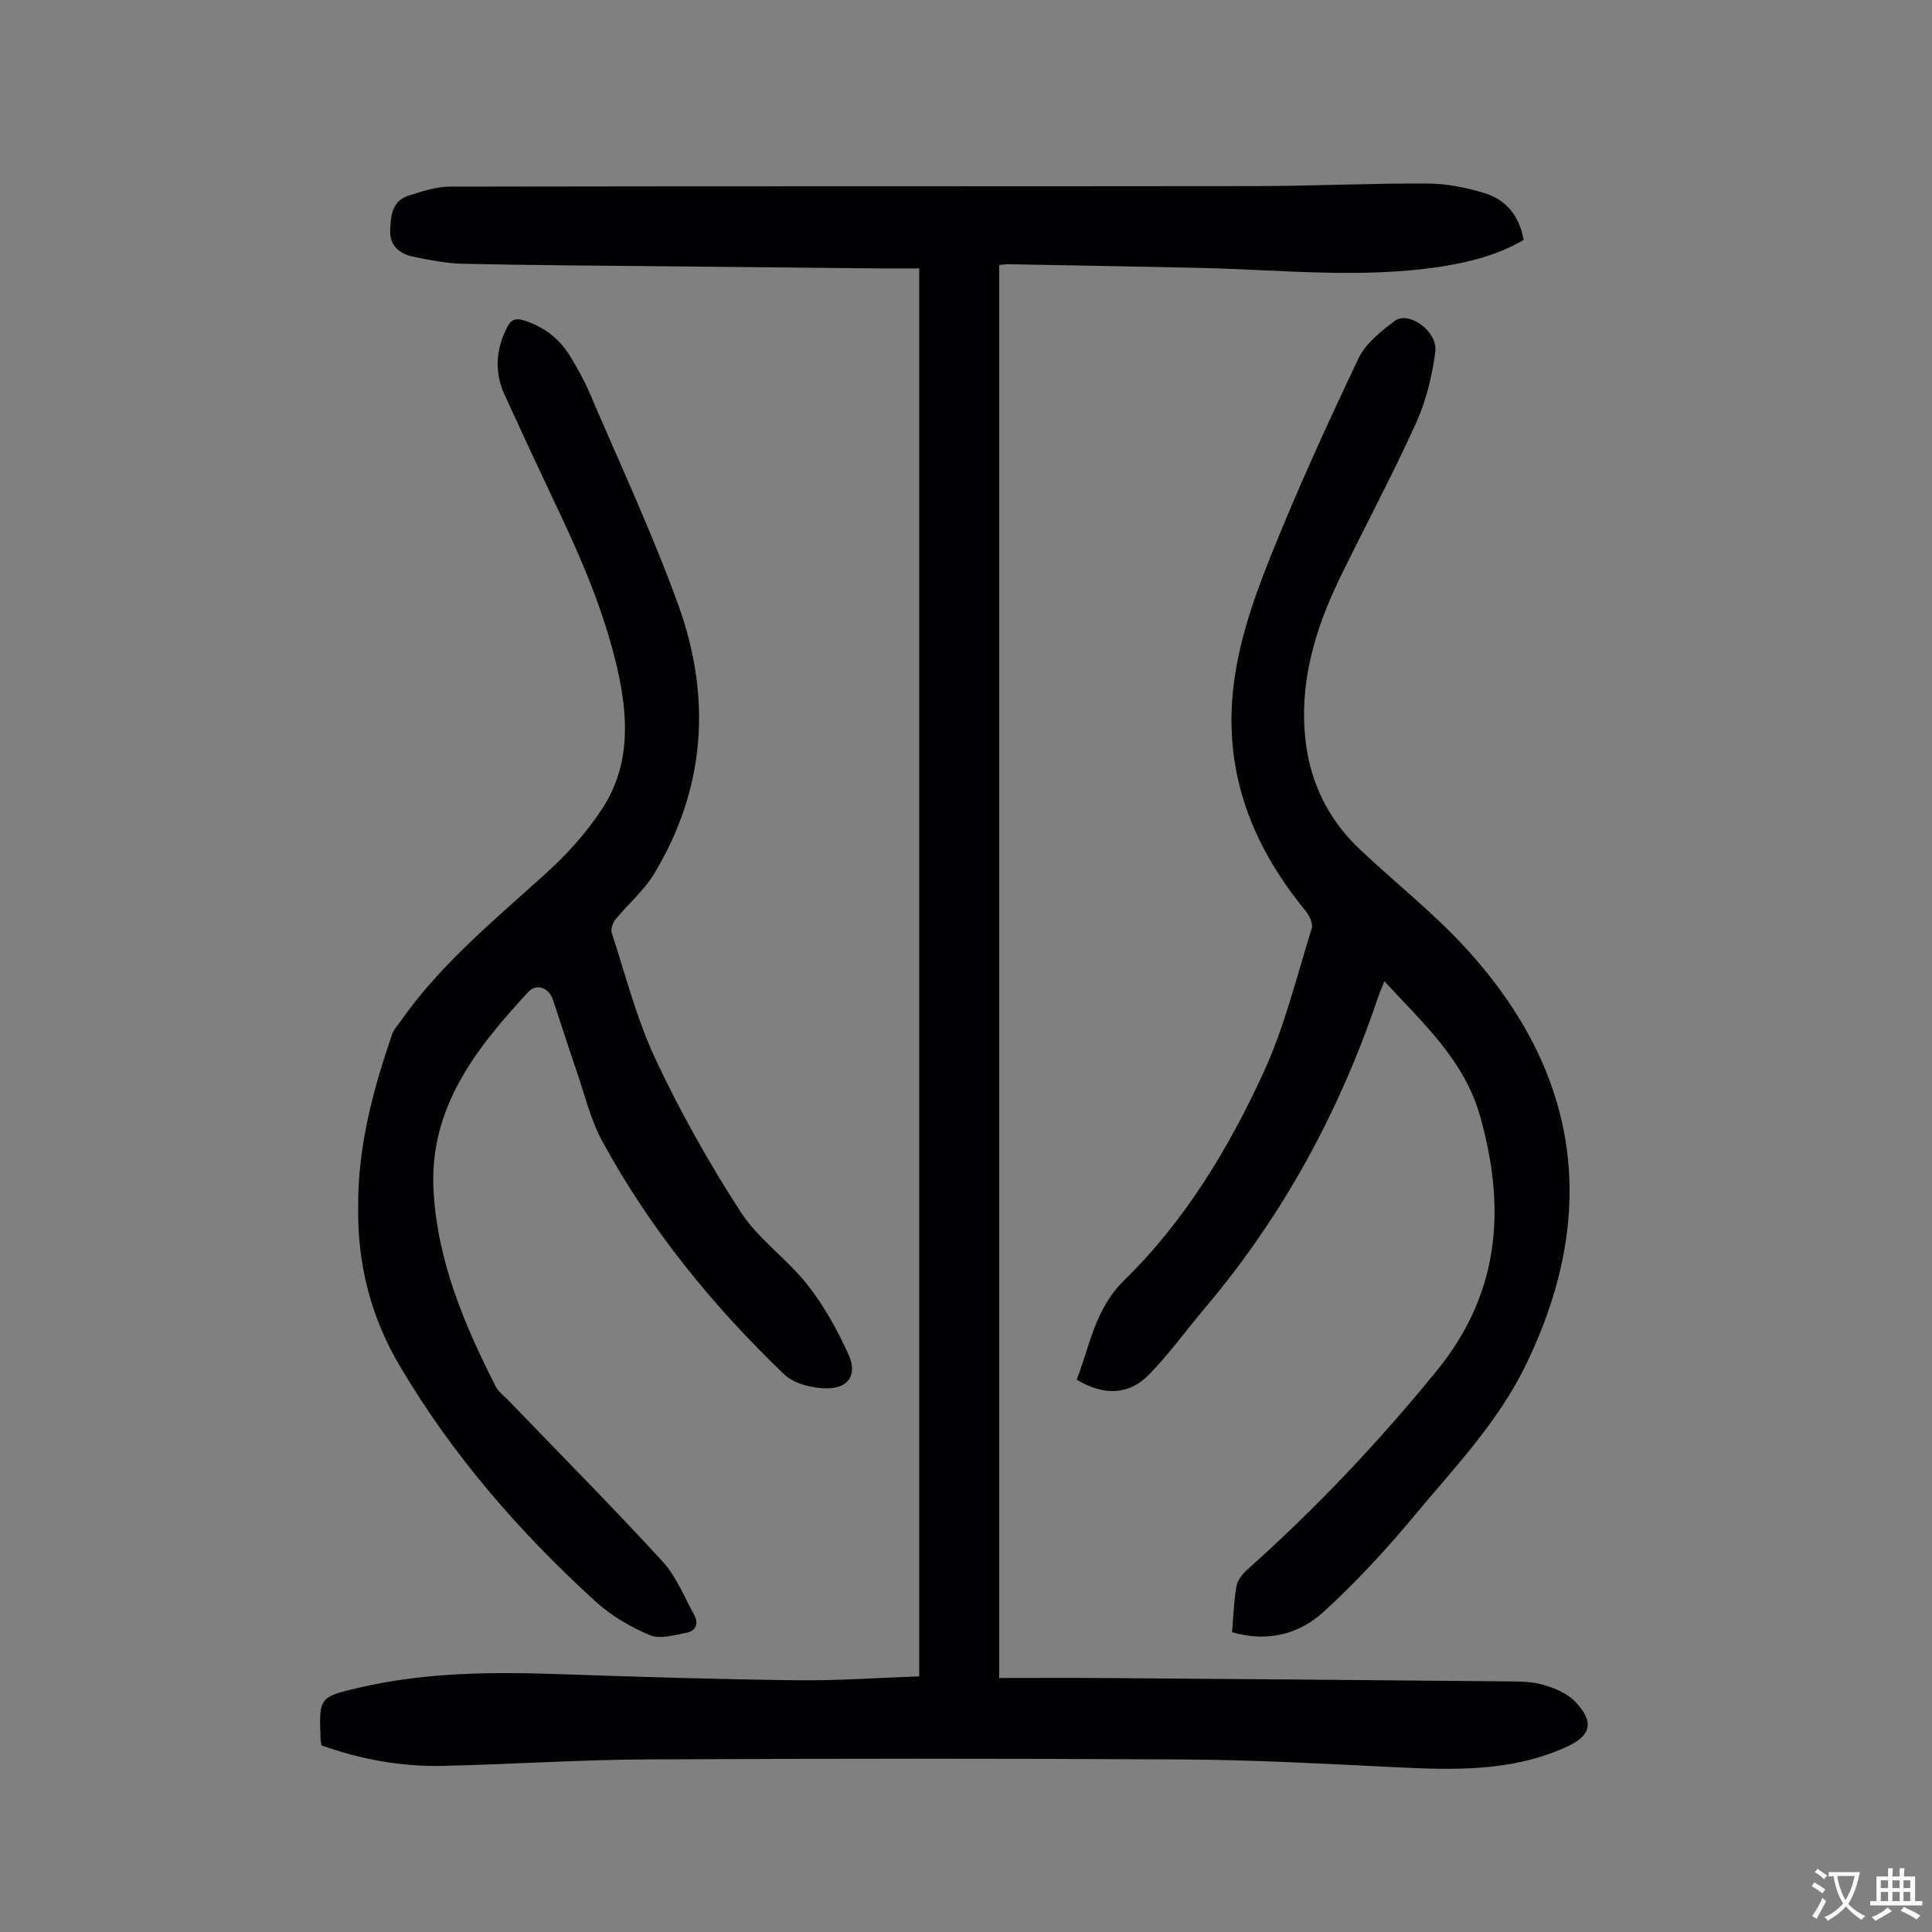
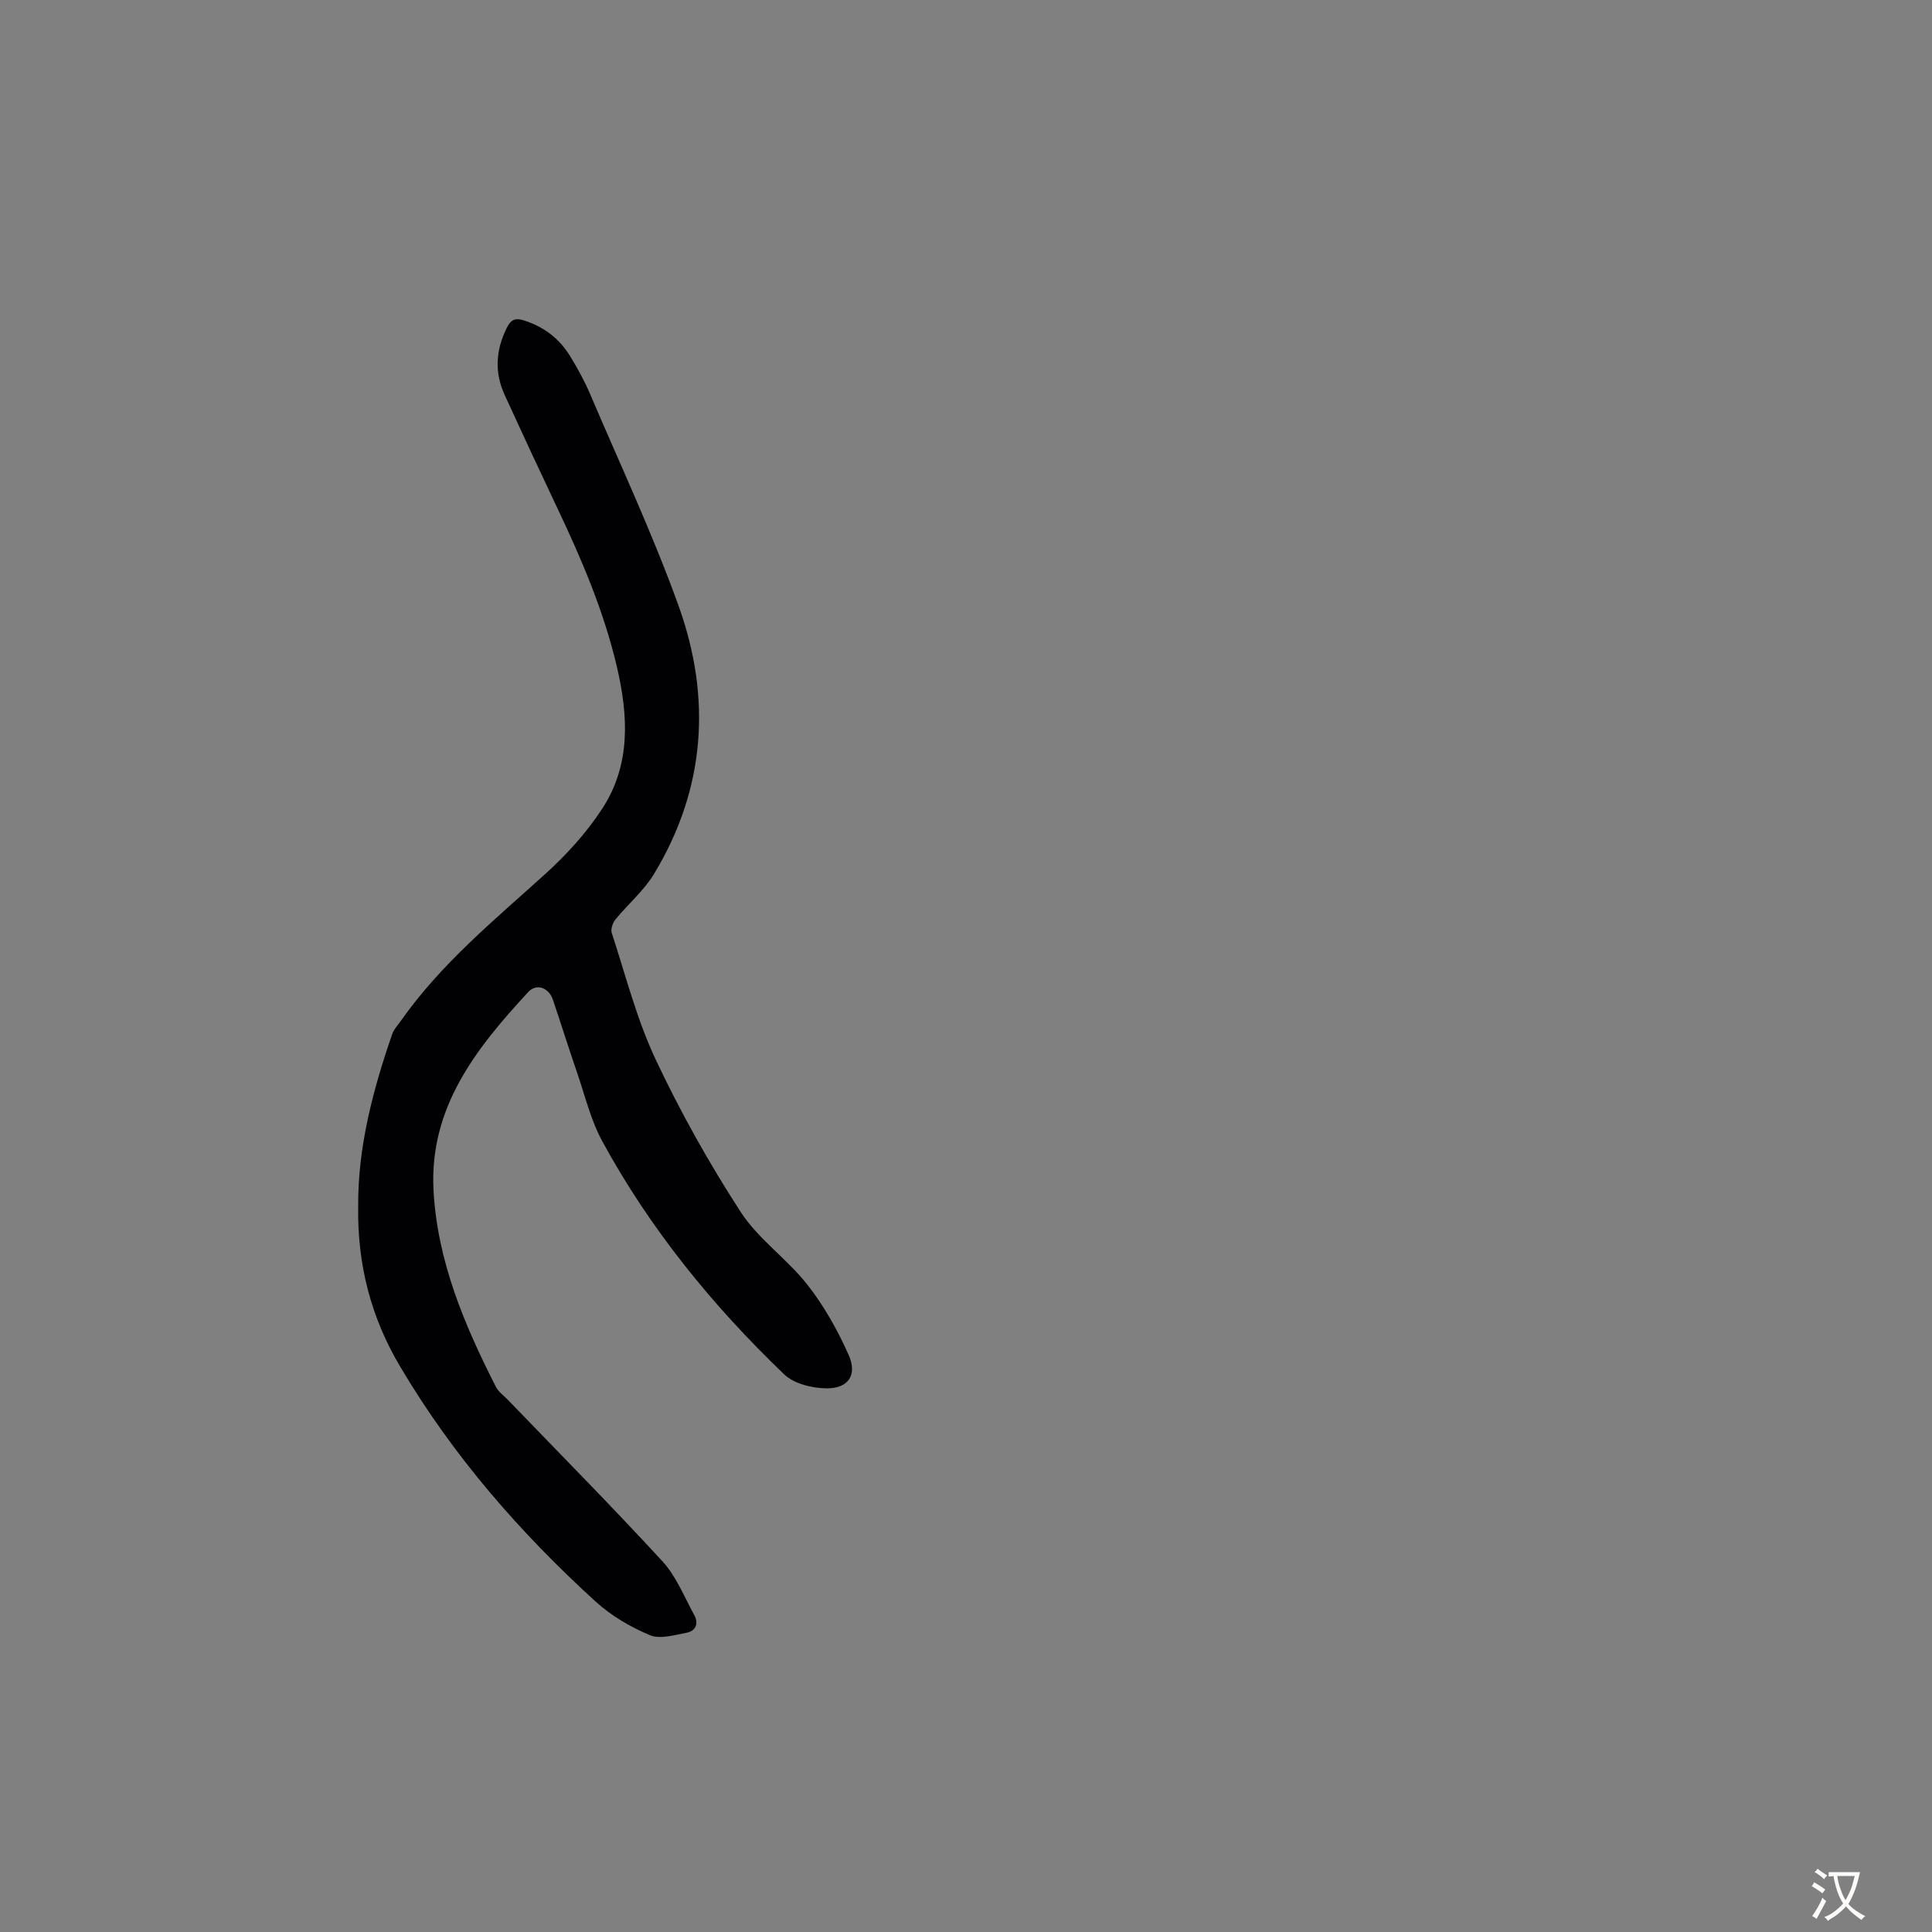
<svg xmlns="http://www.w3.org/2000/svg" enable-background="new 0 0 400 400" viewBox="0 0 400 400">
  <rect x="0" y="0" width="400" height="400" fill="#808080" stroke="none" />
  <g fill="#010103">
-     <path d="m66.57 361.36c-.08-.47-.17-.8-.19-1.13-.36-8.86-.37-8.9 8.3-10.89 13.64-3.14 27.48-3.21 41.39-2.72 16.32.57 32.64 1.06 48.96 1.26 8.36.1 16.72-.51 25.29-.81 0-97.14 0-194 0-291.5-2.91 0-5.78.02-8.65 0-15.11-.14-30.21-.29-45.31-.45-13.53-.14-27.06-.21-40.58-.51-3.43-.08-6.88-.78-10.27-1.48-2.74-.56-4.81-2.25-4.72-5.28.09-2.99.26-6.28 3.9-7.38 2.72-.83 5.55-1.83 8.34-1.83 55.63-.11 111.27-.04 166.9-.11 11.86-.01 23.71-.6 35.57-.54 3.95.02 8.02.83 11.82 1.98 4.46 1.35 7.24 4.68 8.14 9.7-5.34 3.13-11.25 4.63-17.32 5.56-16.39 2.49-32.82.63-49.24.25-13.42-.31-26.84-.53-40.26-.78-.53-.01-1.07.11-1.77.18v292.53c7.37 0 14.62-.05 21.87.01 27.75.2 55.5.43 83.24.69 2.56.02 5.24.03 7.66.74 2.35.69 4.94 1.8 6.56 3.54 4 4.27 3.18 7.03-2.09 9.39-11.34 5.08-23.27 4.69-35.28 4.1-14.52-.71-29.05-1.51-43.58-1.6-37.16-.22-74.33-.2-111.49-.01-14.09.07-28.16 1.03-42.25 1.34-8.56.17-16.9-1.37-24.94-4.25z" />
    <path d="m74.16 249.74c-.09-12.11 3-23.97 7.04-35.64.35-1.01 1.18-1.87 1.82-2.78 8.25-11.74 19.24-20.76 29.77-30.28 4.44-4.01 8.61-8.58 11.87-13.57 5.96-9.11 5.45-19.21 3.05-29.47-2.68-11.4-7.22-22.05-12.21-32.57-3.73-7.87-7.41-15.77-11.03-23.69-2.13-4.67-1.83-9.28.47-13.89.91-1.83 1.88-2.05 3.69-1.46 4.02 1.31 7.15 3.71 9.34 7.24 1.58 2.56 3.04 5.23 4.22 7.99 6.21 14.57 12.96 28.95 18.31 43.83 6.84 19.03 5.57 37.88-5.09 55.49-2.1 3.47-5.38 6.23-7.98 9.42-.57.7-1.03 2-.78 2.77 2.88 8.79 5.18 17.89 9.09 26.21 5.12 10.89 11.06 21.47 17.6 31.57 3.64 5.63 9.6 9.7 13.8 15.05 3.46 4.4 6.29 9.45 8.57 14.57 1.83 4.12-.05 6.93-4.52 6.91-2.99-.01-6.77-.93-8.82-2.88-14.85-14.23-27.76-30.1-37.64-48.21-2.43-4.45-3.63-9.58-5.3-14.43-1.71-4.96-3.28-9.97-4.96-14.95-.85-2.5-3.39-3.44-5.12-1.57-10.77 11.66-20.53 23.91-19.59 41.12.8 14.61 6.38 27.76 12.89 40.58.53 1.05 1.63 1.82 2.48 2.7 10.71 11.12 21.57 22.09 32.02 33.45 2.86 3.11 4.51 7.36 6.6 11.15.93 1.69.31 3.28-1.56 3.63-2.53.48-5.53 1.4-7.65.51-4.02-1.68-8-4.02-11.22-6.95-15.7-14.3-29.55-30.21-40.42-48.57-6.05-10.14-8.94-21.12-8.74-33.28z" />
-     <path d="m255.08 337.93c.3-3.43.38-6.57.94-9.62.23-1.26 1.31-2.53 2.33-3.44 14.14-12.62 27.09-26.32 39.08-41.03 12.99-15.94 14.41-33.24 9.11-52.4-3.29-11.9-11.77-19.43-19.92-28.28-.56 1.42-1.02 2.47-1.39 3.54-7.95 23.55-19.63 45.02-35.71 64.05-3.89 4.6-7.42 9.54-11.61 13.83-4.21 4.31-9.4 4.43-14.99 1.06 2.75-7.07 3.74-14.61 9.87-20.61 12.51-12.23 21.56-27.19 28.81-42.98 4.35-9.48 6.86-19.82 9.98-29.84.32-1.02-.55-2.74-1.36-3.74-10.32-12.58-16.21-26.68-15.13-43.22.69-10.51 4.12-20.41 7.96-30.02 5.55-13.88 11.78-27.5 18.2-41 1.48-3.12 4.67-5.66 7.56-7.81 2.87-2.13 8.92 2.24 8.36 6.4-.67 5.01-1.89 10.15-3.97 14.73-4.89 10.78-10.49 21.23-15.68 31.88-5.27 10.82-8.68 22.11-7.17 34.31 1.06 8.58 4.78 16.03 11.09 22.01 7.22 6.84 15.12 13.04 21.84 20.34 24.21 26.29 27.84 55.58 12.42 86.92-5.78 11.74-14.75 21.02-22.94 30.88-5.76 6.94-11.95 13.61-18.59 19.71-5.13 4.72-11.67 6.48-19.09 4.33z" />
  </g>
  <path d="m377.9 391.2c-.2.3-.4.5-.6.8-.7-.6-1.4-1-2.2-1.5.2-.3.4-.5.5-.8.6.4 1.4.8 2.3 1.5zm-1.8 6.1c-.2-.2-.5-.4-.9-.6.4-.6.8-1.2 1.2-1.9s.7-1.3.9-1.9c.3.3.5.5.8.7-.7 1.3-1.4 2.6-2 3.7zm2.2-9c-.3.3-.5.5-.6.8-.6-.6-1.3-1.1-2-1.5.3-.3.5-.5.6-.7.6.5 1.3.9 2 1.4zm.3.2v-.9h2 4.5c-.3 1.3-.6 2.5-1 3.6s-.9 2.1-1.4 3c.4.5 1 1 1.6 1.4s1.2.8 1.9 1.1c-.3.2-.5.4-.8.8-.4-.3-1-.7-1.6-1.2s-1.2-1.1-1.6-1.6c-.5.6-1.1 1.1-1.7 1.6s-1.4.9-2.1 1.4c-.1-.3-.3-.5-.7-.8.6-.2 1.2-.5 1.9-1s1.4-1.1 2-1.8c-.5-.8-.9-1.6-1.2-2.5s-.6-2-.8-3.2c-.4.1-.7.1-1 .1zm2.5 2.7c.3 1 .7 1.7 1 2.2.3-.5.6-1.1 1-2s.6-1.9.9-3h-3.2-.4c.1.9.3 1.8.7 2.8z" fill="#fcfbfa" />
-   <path d="m396.5 388.5v1.5 3.6h1.5v.9c-.4 0-1 0-1.7 0h-7.9c-.5 0-.9 0-1.2 0v-.9h1.3v-3.5c0-.7 0-1.2 0-1.6h2.4c0-.8 0-1.4 0-1.7h1c0 .3-.1.8-.1 1.7h1.5c0-.8 0-1.4 0-1.7h1c0 .3-.1.9-.1 1.7zm-8.2 9.2c-.2-.3-.5-.5-.8-.8.8-.3 1.4-.6 1.9-.9s1-.7 1.4-1.1c.3.3.6.5.9.8-1.6 1-2.8 1.6-3.4 2zm2.6-6.8v-1.6h-1.5v1.6zm0 2.7v-1.9h-1.5v1.9zm2.4-2.7v-1.6h-1.5v1.6zm0 2.7v-1.9h-1.5v1.9zm.2 2 .7-.8c.4.2.9.5 1.6.8s1.3.7 1.8 1c-.3.3-.5.5-.8.8-.4-.3-1.5-1-3.3-1.8zm2-4.7v-1.6h-1.4v1.6zm0 2.7v-1.9h-1.4v1.9z" fill="#fcfbfa" />
</svg>